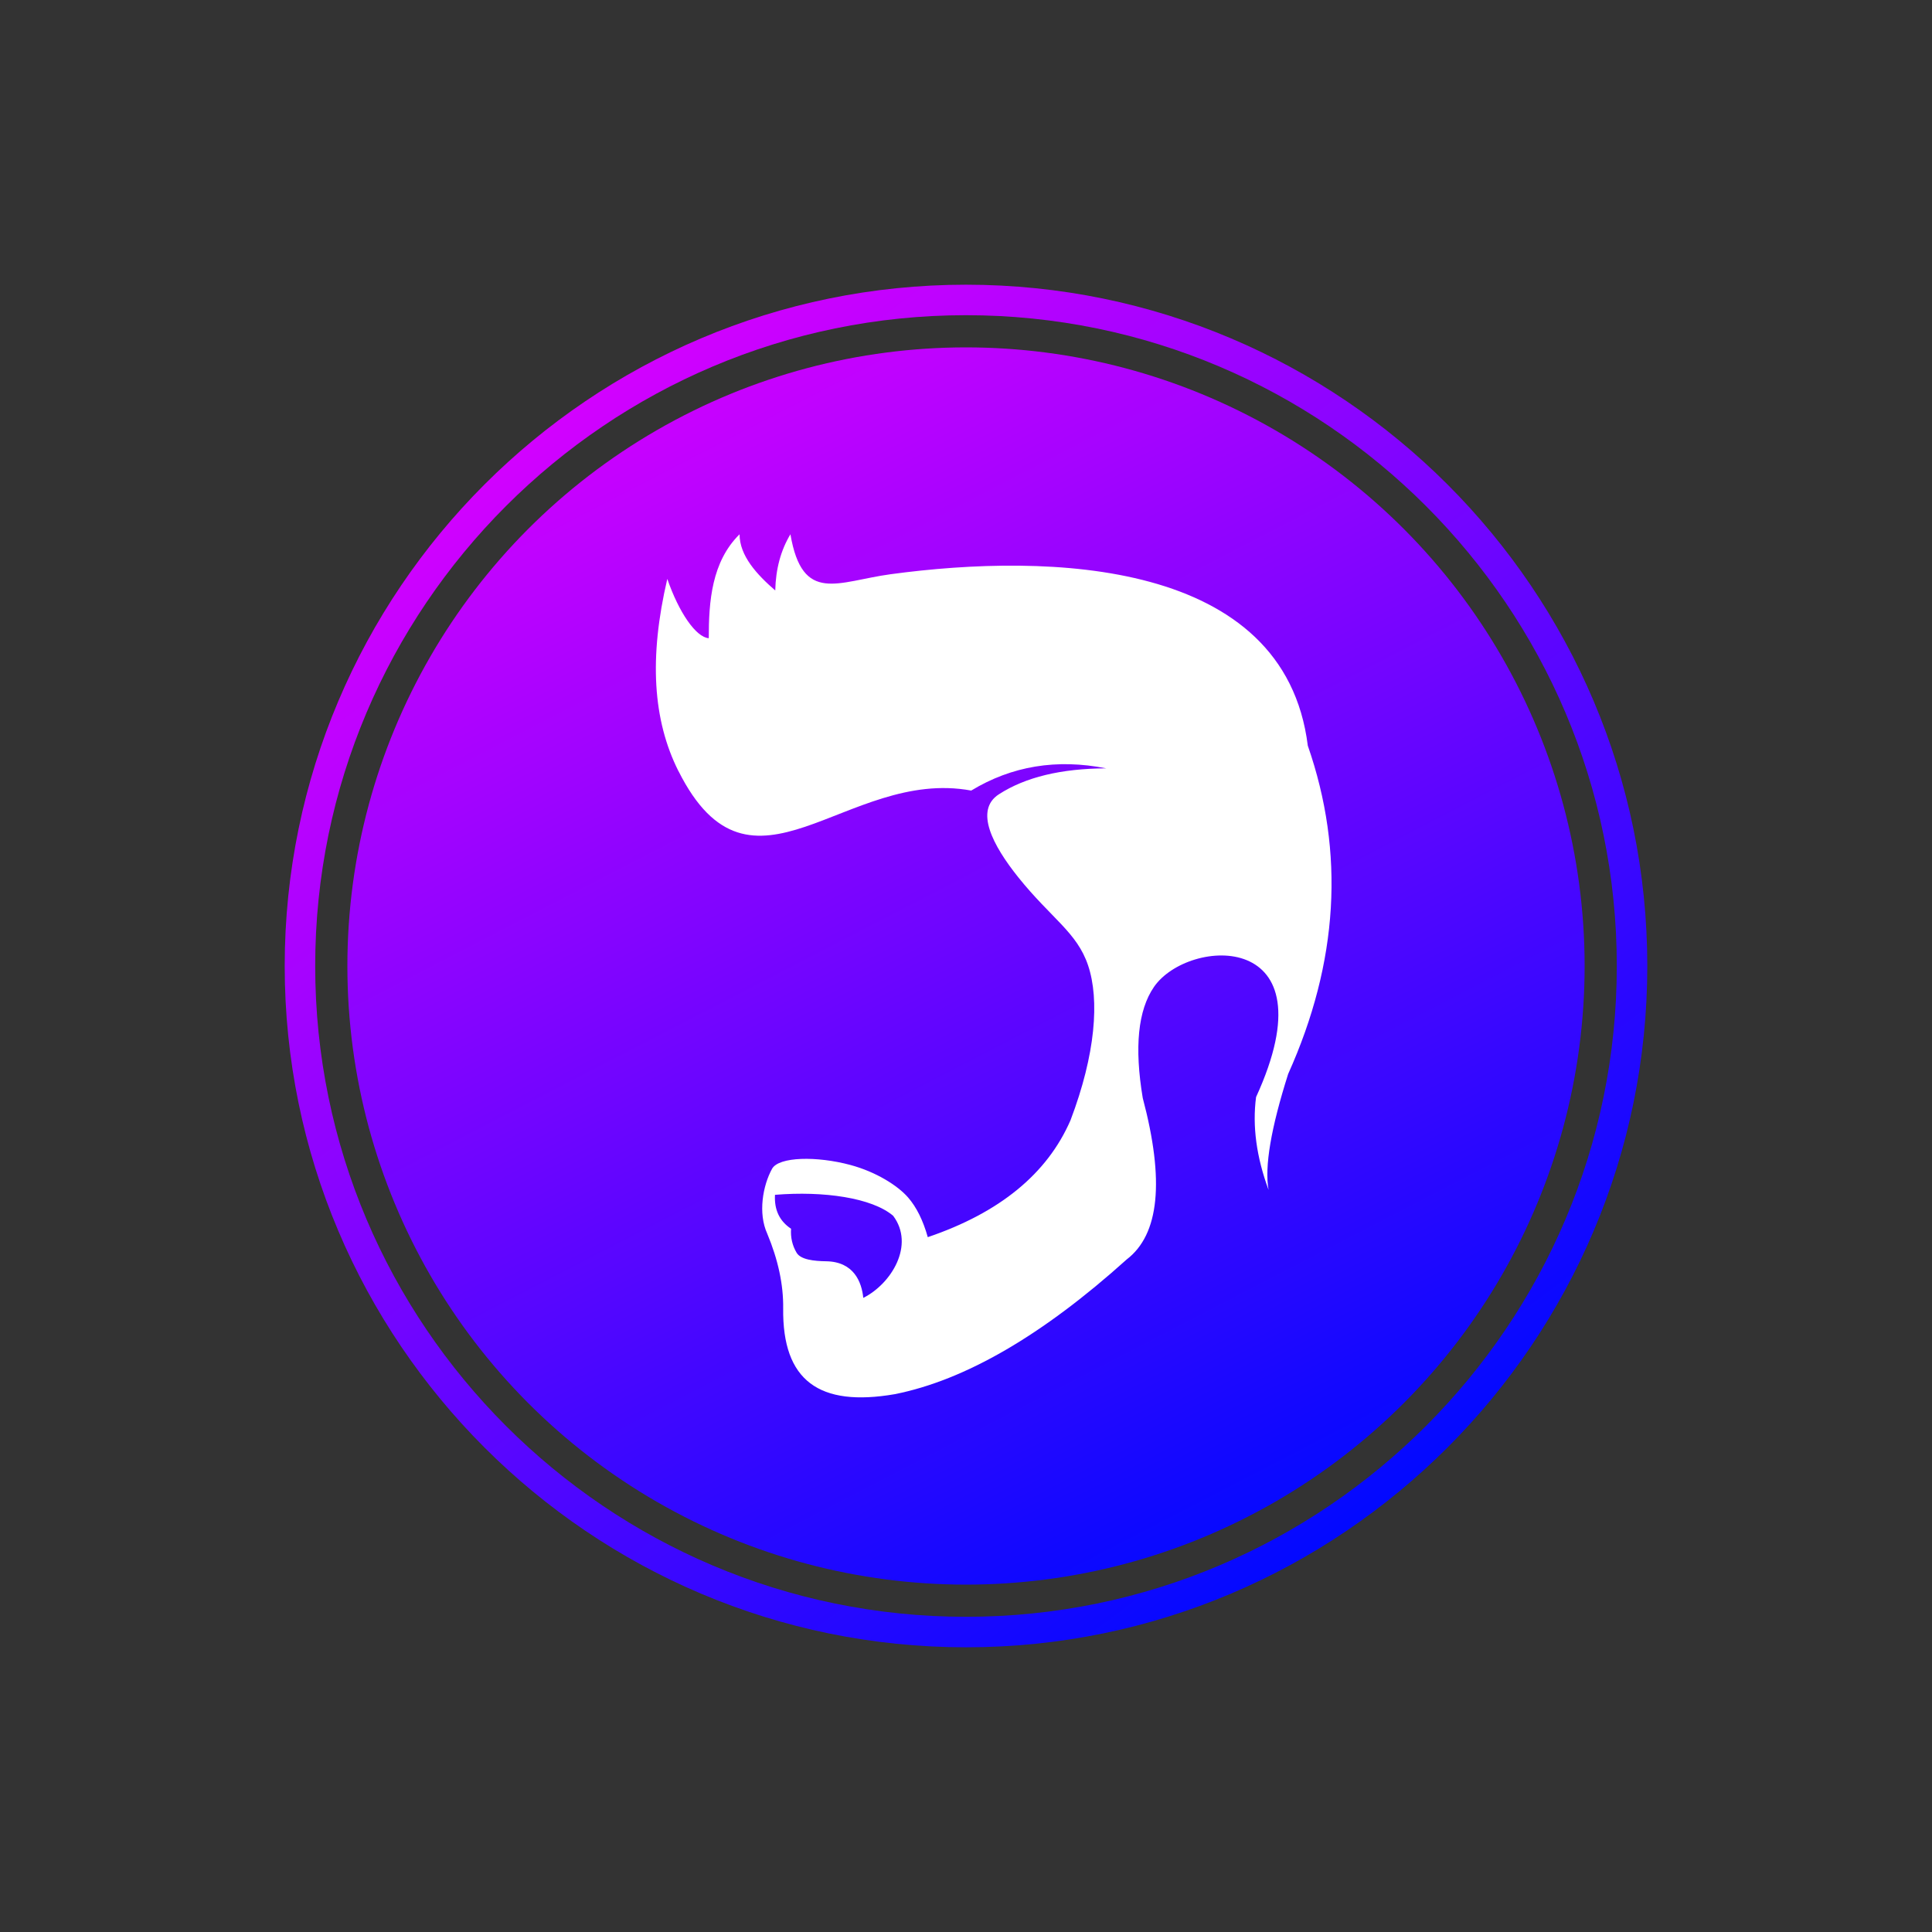
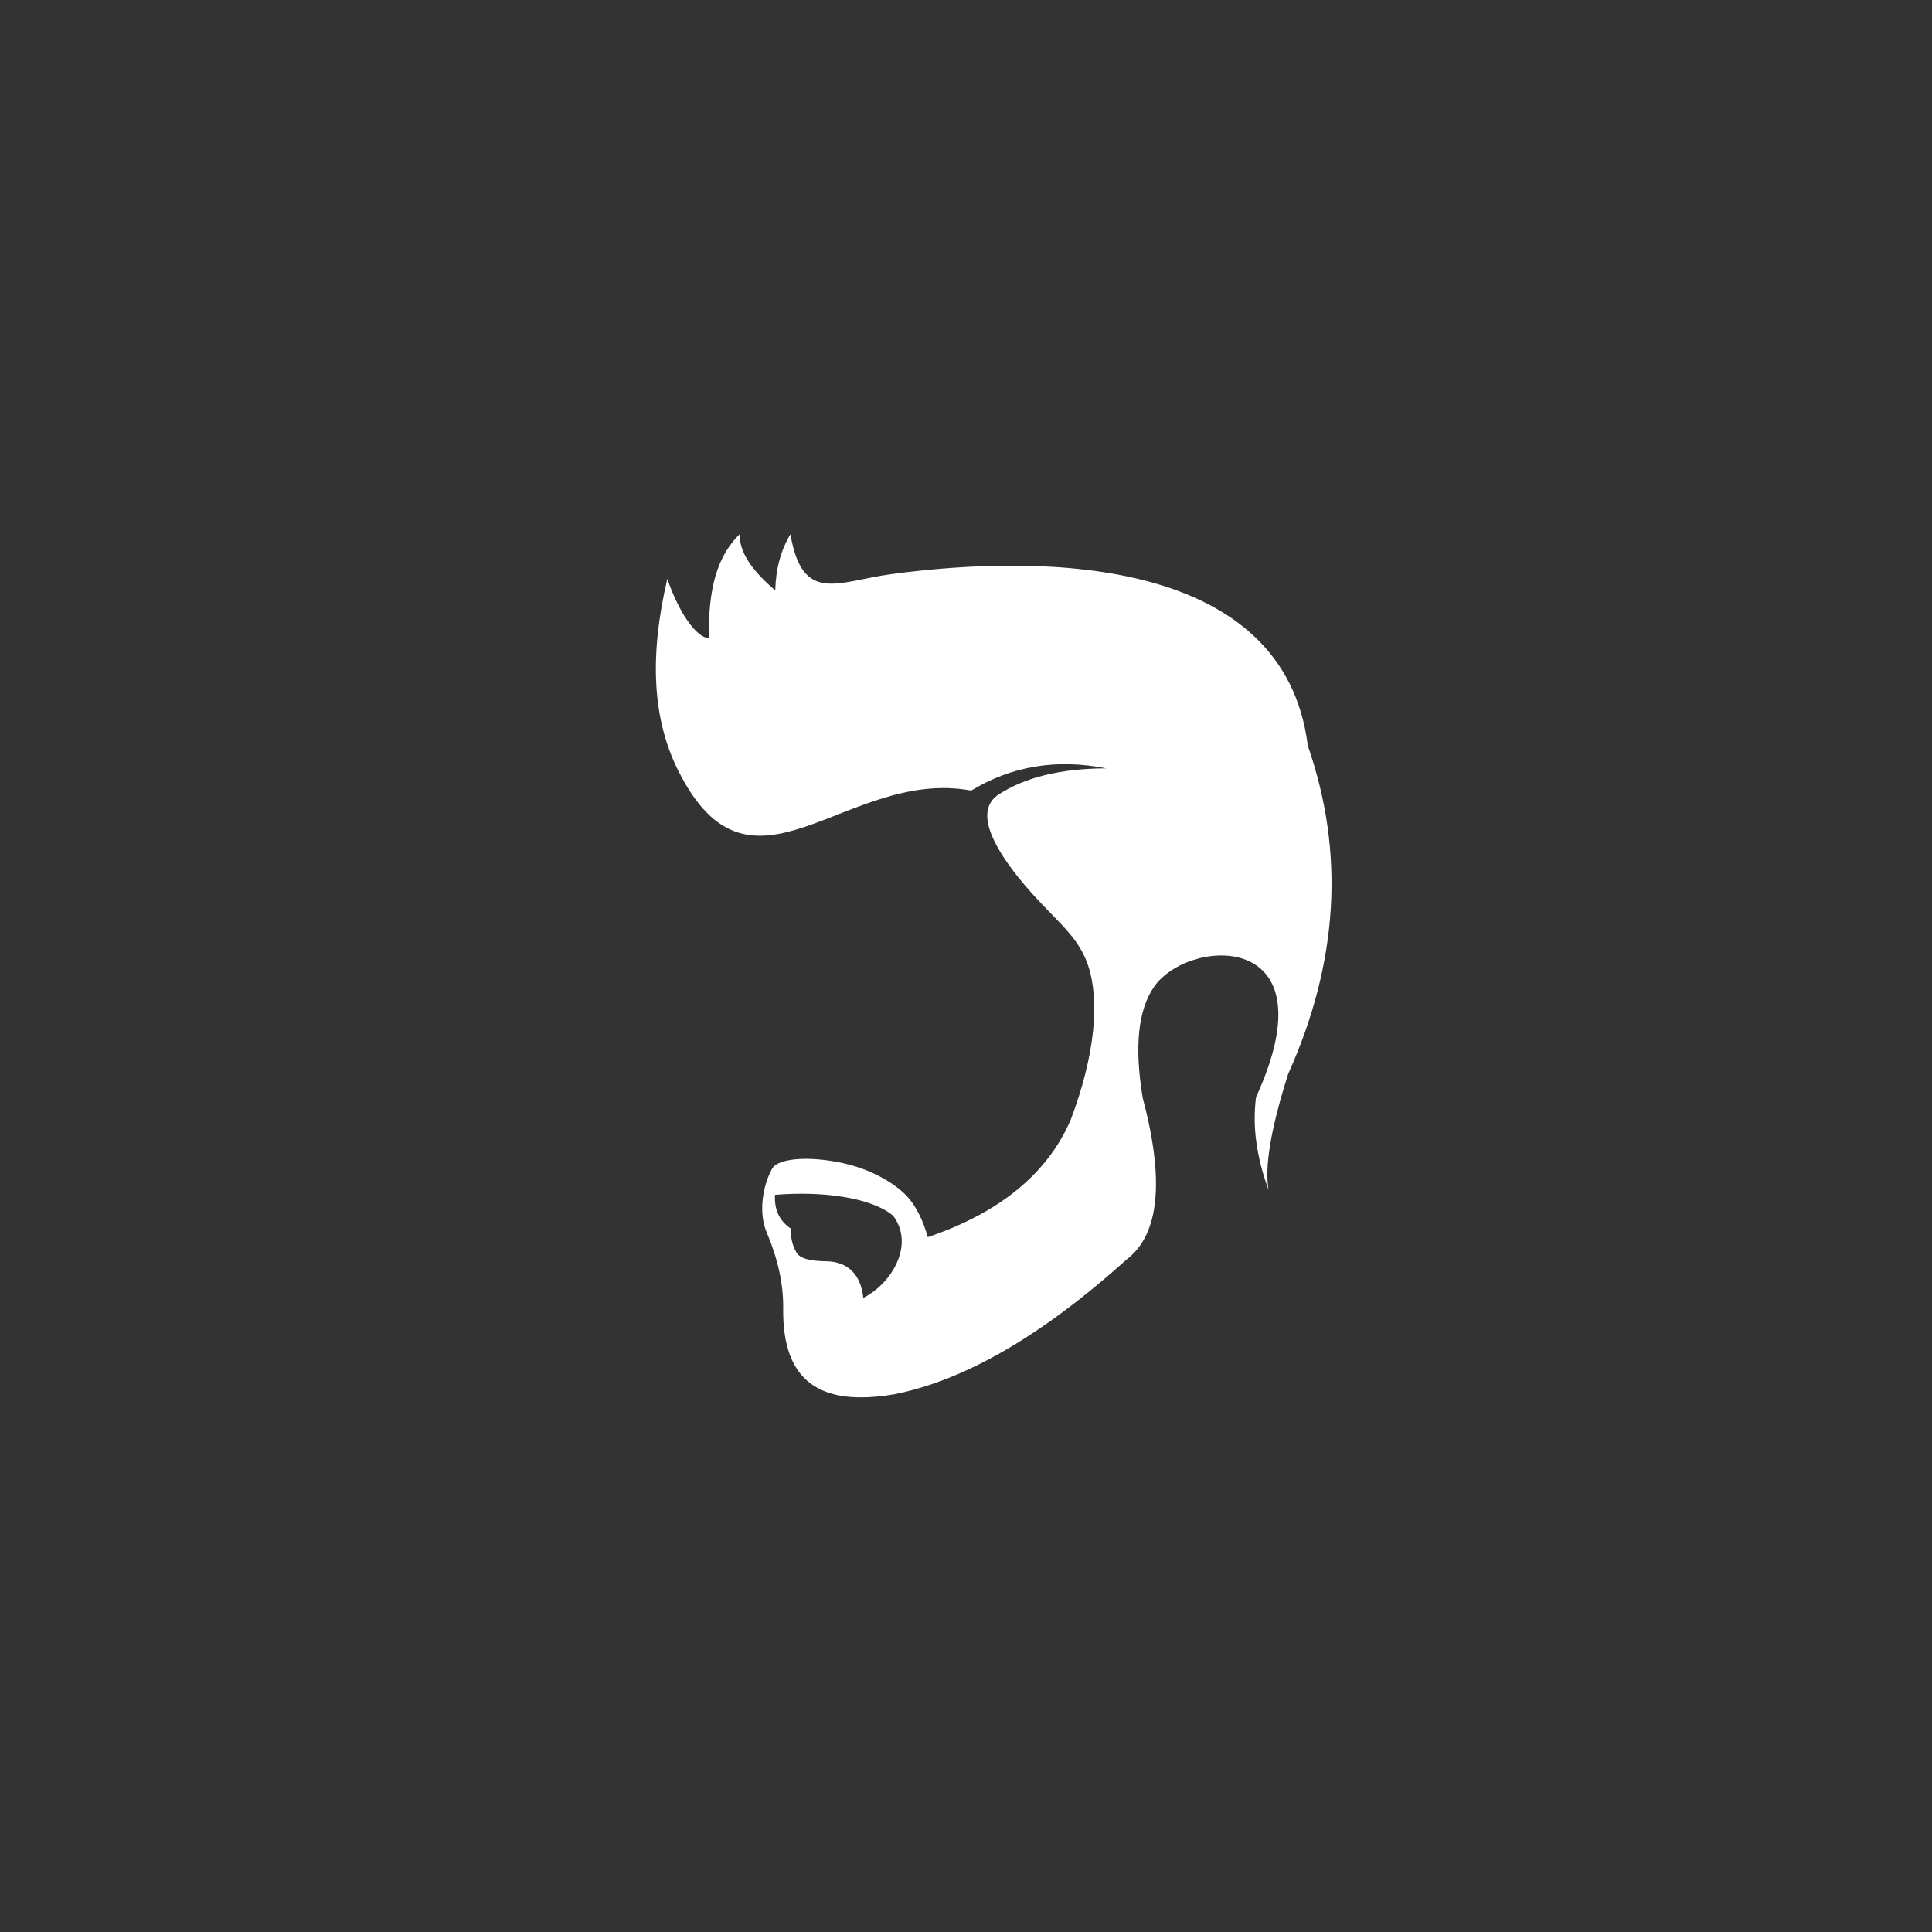
<svg xmlns="http://www.w3.org/2000/svg" xmlns:xlink="http://www.w3.org/1999/xlink" id="Capa_1" data-name="Capa 1" viewBox="0 0 512 512">
  <rect x="0" y="0" width="512" height="512" fill="#333333" stroke="none" />
  <defs>
    <style>      .cls-1 {        fill: #fff;        fill-rule: evenodd;      }      .cls-2 {        fill: url(#Degradado_sin_nombre_12-2);      }      .cls-3 {        fill: url(#Degradado_sin_nombre_12);      }    </style>
    <linearGradient id="Degradado_sin_nombre_12" data-name="Degradado sin nombre 12" x1="125.48" y1="81.2" x2="365.97" y2="403.28" gradientUnits="userSpaceOnUse">
      <stop offset="0" stop-color="#e800ff" />
      <stop offset="1" stop-color="#0009ff" />
    </linearGradient>
    <linearGradient id="Degradado_sin_nombre_12-2" data-name="Degradado sin nombre 12" x1="155.28" y1="61.69" x2="337.26" y2="412.76" xlink:href="#Degradado_sin_nombre_12" />
  </defs>
-   <path class="cls-3" d="M256,436.55c-99.56,0-180.55-81-180.55-180.55s81-180.55,180.55-180.55,180.55,81,180.55,180.55-81,180.55-180.55,180.55ZM256,83.53c-95.1,0-172.47,77.37-172.47,172.47s77.37,172.47,172.47,172.47,172.47-77.37,172.47-172.47-77.37-172.47-172.47-172.47Z" />
-   <circle class="cls-2" cx="256" cy="256" r="163.94" />
  <path class="cls-1" d="M179.79,204.35c-6.78-13.52-7.84-30.01-2.95-50.94,3.07,8.9,7.6,15.48,10.99,15.72-.01-9.73.77-20.25,8.16-27.54,0,5.69,4.57,10.66,9.46,14.89.13-5.7,1.47-10.66,4.02-14.89,3.19,18.62,12.55,12.48,26.59,10.58,42.07-5.7,104.35-3.99,110.52,45.44,9.86,28.35,8.13,57.35-5.2,86.99-4.57,14.37-6.3,24.61-5.2,30.73-3.21-8.7-4.32-16.9-3.31-24.59,20.43-44.58-17.95-42.43-27.06-29.19-4.23,6.16-5.22,15.97-2.97,29.43,5.82,21.92,4.4,36.18-4.26,42.79-22.31,20.09-42.8,31.99-61.46,35.7-20.02,3.45-29.81-3.55-29.57-22.75.08-6.25-1.33-12.85-4.23-19.8-2.47-5.42-1.17-12.72,1.28-17.17,1.78-3.24,11.9-3.41,20.77-1.02,6.8,1.83,12.53,5.46,15.27,8.6,2.23,2.56,3.98,6.07,5.23,10.53,19.04-6.47,31.65-16.79,37.82-30.97,6.67-17.54,7.72-31.93,4.67-41.03-2.95-8.8-9.73-12.43-18.5-23.36-6.78-8.46-11.68-17.78-5.15-22,7.02-4.54,16.5-6.83,28.43-6.88-13.09-2.59-25.01-.63-35.76,5.89-33.25-6.16-58.21,33.46-77.59-5.19h0ZM205.38,316.64c12.92-1.06,25.72.79,31.32,5.56,5.81,7.76-.49,18.03-7.92,21.75-.43-4.19-2.48-9.58-9.84-9.7-3.16-.05-6.74-.4-7.84-2.28-1.13-1.91-1.62-4.03-1.46-6.34-3.06-2.03-4.48-5.02-4.26-8.98h0Z" />
</svg>